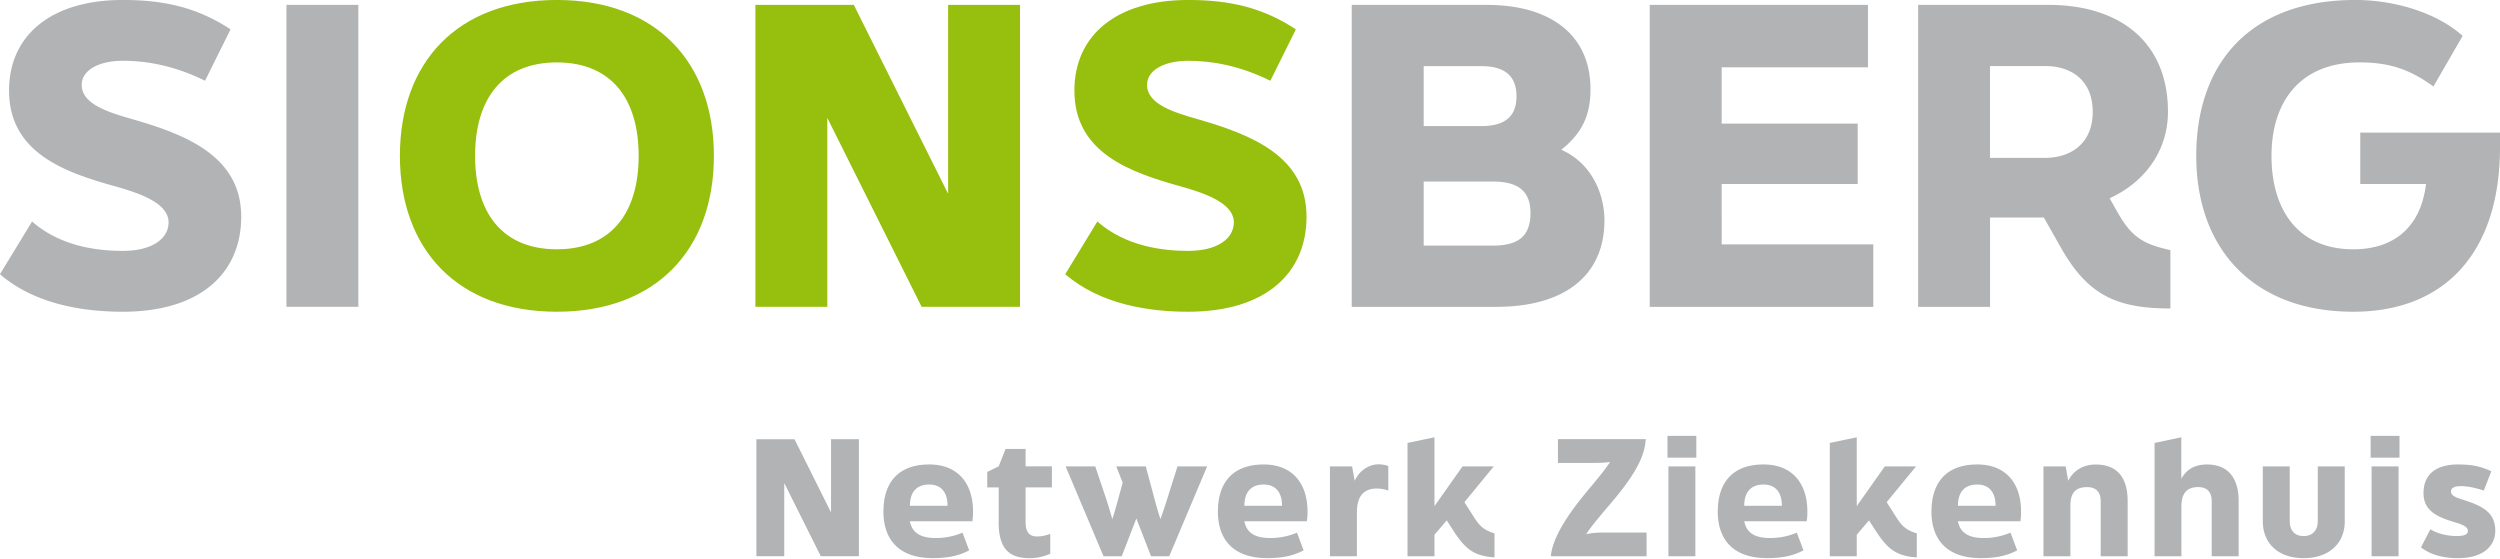
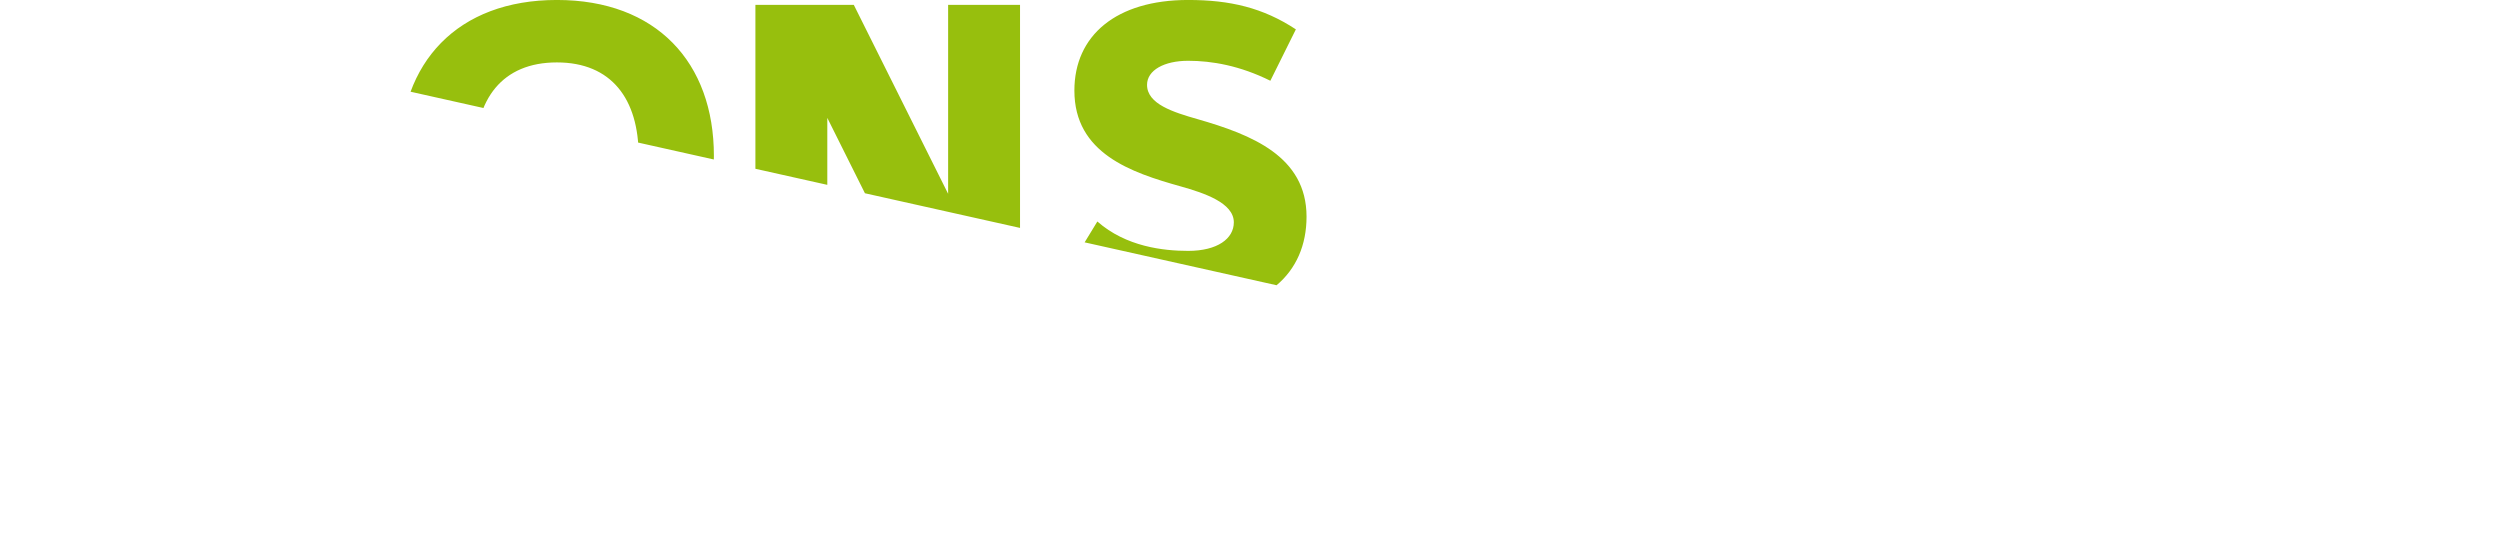
<svg xmlns="http://www.w3.org/2000/svg" width="179" height="40" fill="none" viewBox="0 0 179 40">
  <g clip-path="url(#a)">
    <path fill="#97BF0D" d="M28.633 11.159c0-6.69 4.12-11.161 11.241-11.161 7.12 0 11.241 4.47 11.241 11.16 0 6.692-4.117 11.162-11.241 11.162s-11.241-4.47-11.241-11.161Zm17.095 0c0-4.063-1.94-6.69-5.858-6.69-3.917 0-5.854 2.627-5.854 6.69 0 4.063 1.94 6.69 5.855 6.69 3.913 0 5.857-2.627 5.857-6.69ZM54.087.35h7.046l6.753 13.527V.35h5.148v21.617h-7.046L59.235 8.44v13.527h-5.148V.35ZM76.273 19.628l2.298-3.769c2.058 1.81 4.738 2.104 6.504 2.104 2.09 0 3.267-.875 3.267-2.044 0-1.402-2.147-2.104-3.796-2.571-3.56-.995-7.62-2.366-7.62-6.865 0-3.945 3-6.485 8.148-6.485 3 0 5.355.556 7.71 2.104l-1.827 3.68c-2.176-1.08-4.177-1.43-5.886-1.43-1.709 0-2.943.672-2.943 1.724 0 1.374 1.883 1.959 3.62 2.455 3.857 1.108 7.8 2.66 7.8 6.981 0 4.063-2.944 6.808-8.477 6.808-2.736 0-6.268-.496-8.798-2.689v-.003Z" />
-     <path fill="#B1B3B4" d="m0 19.628 2.297-3.769c2.059 1.81 4.738 2.104 6.504 2.104 2.09 0 3.268-.875 3.268-2.044 0-1.402-2.148-2.104-3.796-2.571C4.709 12.356.649 10.982.649 6.483c0-3.945 3-6.485 8.148-6.485 3 0 5.355.556 7.71 2.104l-1.827 3.68c-2.176-1.08-4.178-1.43-5.886-1.43-1.71 0-2.944.672-2.944 1.724 0 1.374 1.884 1.959 3.621 2.455 3.857 1.108 7.799 2.66 7.799 6.981 0 4.063-2.943 6.808-8.476 6.808-2.737 0-6.269-.496-8.798-2.689L0 19.628ZM20.51.35h5.148v21.616H20.51V.35ZM96.783 21.966V.35h9.65c4.649 0 7.446 2.189 7.446 6.046 0 1.87-.617 3.156-2.091 4.325 2.298 1.023 3.09 3.33 3.09 5.054 0 4.003-2.915 6.195-7.738 6.195H96.783v-.003Zm5.152-12.938h4.117c1.502 0 2.529-.525 2.529-2.133s-1.031-2.16-2.529-2.16h-4.117v4.293Zm0 8.557h4.941c1.619 0 2.707-.496 2.707-2.338 0-1.725-1.088-2.249-2.707-2.249h-4.941v4.587ZM118.12.35h15.626v4.47h-10.474v4.03h9.739v4.325h-9.739V17.5h10.856v4.47H118.12V.35ZM151.577 15.13c.999 1.782 1.794 2.338 3.824 2.777v4.18c-3.913 0-5.943-.992-7.855-4.381l-1.206-2.133h-3.853v6.397h-5.148V.35h9.325c5.12 0 8.562 2.66 8.562 7.654 0 2.862-1.733 5.083-4.177 6.191l.528.935Zm-9.094-10.399v6.574h3.914c1.912 0 3.442-1.052 3.442-3.301 0-2.25-1.53-3.273-3.382-3.273h-3.974ZM168.996 13.174v-3.68H179v1.052c0 7.392-3.825 11.774-10.507 11.774-7.121 0-11.241-4.47-11.241-11.161 0-6.69 3.917-11.161 11.391-11.161 2.736 0 5.797.875 7.681 2.572l-2.091 3.623c-1.648-1.197-3.089-1.725-5.297-1.725-4.21 0-6.297 2.777-6.297 6.69 0 3.915 1.941 6.692 5.854 6.692 2.854 0 4.827-1.52 5.209-4.676h-4.709.003ZM63.255 36.61c0-2.005 1.017-3.354 3.276-3.354 2.054 0 3.139 1.35 3.139 3.375 0 .294-.01.432-.046.691H65.15c.171.896.856 1.2 1.848 1.2.524 0 1.198-.077 1.916-.385l.478 1.268c-.753.396-1.541.556-2.601.556-2.465 0-3.539-1.35-3.539-3.354l.003.003Zm4.588-.397c0-.963-.456-1.52-1.313-1.52-.934 0-1.38.578-1.38 1.52h2.693ZM71.507 37.394V34.9h-.82v-1.112l.82-.397.489-1.246h1.438v1.246h1.883v1.506h-1.883v2.493c0 .84.388 1.02.82 1.02.353 0 .639-.067.945-.19v1.427c-.4.18-.924.318-1.448.318-1.245 0-2.248-.418-2.248-2.571h.004ZM84.307 33.395h2.123l-2.715 6.435h-1.302l-1.05-2.71-1.048 2.71h-1.302l-2.715-6.435h2.123l.73 2.174c.161.464.354 1.123.49 1.598.16-.475.342-1.134.467-1.598l.275-1.01-.457-1.164h2.112l.582 2.174c.124.464.306 1.123.467 1.598.171-.475.389-1.134.535-1.598l.685-2.175ZM87.204 36.61c0-2.005 1.017-3.354 3.275-3.354 2.055 0 3.14 1.35 3.14 3.375 0 .294-.011.432-.047.691h-4.474c.171.896.856 1.2 1.848 1.2.525 0 1.199-.077 1.916-.385l.478 1.268c-.753.396-1.541.556-2.6.556-2.466 0-3.54-1.35-3.54-3.354l.004.003Zm4.588-.397c0-.963-.457-1.52-1.313-1.52-.935 0-1.38.578-1.38 1.52h2.693ZM95.224 33.395h1.587l.182 1.03c.321-.7.992-1.179 1.713-1.179.239 0 .513.046.695.124v1.757a2.439 2.439 0 0 0-.799-.149c-.924 0-1.448.5-1.448 1.71v3.14h-1.93V33.39v.004ZM107.011 39.909c-1.495-.093-2.112-.613-2.979-1.96l-.446-.69-.878 1.03v1.542h-1.93v-8.115l1.93-.407v4.93l2.009-2.844h2.237l-2.102 2.56.65 1.02c.378.603.685.975 1.505 1.212v1.722h.004ZM117.895 38.13v1.7h-6.86l.022-.158c.228-1.598 1.758-3.514 2.75-4.704.664-.794 1.131-1.36 1.474-1.892-.264.046-.65.068-1.246.068h-2.486v-1.7h6.289l-.035.293c-.172 1.506-1.495 3.15-2.558 4.407-.764.896-1.302 1.53-1.677 2.107.457-.113.992-.124 1.245-.124h3.082v.004ZM119.391 32.771v-1.562h2.065v1.562h-2.065Zm.067 7.06v-6.437h1.93v6.436h-1.93ZM122.994 36.61c0-2.005 1.017-3.354 3.275-3.354 2.055 0 3.139 1.35 3.139 3.375 0 .294-.011.432-.046.691h-4.474c.171.896.856 1.2 1.848 1.2.525 0 1.199-.077 1.916-.385l.478 1.268c-.753.396-1.541.556-2.601.556-2.465 0-3.539-1.35-3.539-3.354l.004.003Zm4.588-.397c0-.963-.457-1.52-1.313-1.52-.935 0-1.381.578-1.381 1.52h2.694ZM137.245 39.909c-1.495-.093-2.112-.613-2.979-1.96l-.446-.69-.877 1.03v1.542h-1.93v-8.115l1.93-.407v4.93l2.008-2.844h2.237l-2.101 2.56.649 1.02c.378.603.685.975 1.506 1.212v1.722h.003ZM138.295 36.61c0-2.005 1.016-3.354 3.275-3.354 2.054 0 3.139 1.35 3.139 3.375 0 .294-.011.432-.046.691h-4.474c.171.896.856 1.2 1.848 1.2a4.83 4.83 0 0 0 1.916-.385l.478 1.268c-.753.396-1.541.556-2.601.556-2.465 0-3.539-1.35-3.539-3.354l.004.003Zm4.587-.397c0-.963-.456-1.52-1.312-1.52-.935 0-1.381.578-1.381 1.52h2.693ZM146.314 33.394h1.588l.182 1.031c.353-.701 1.027-1.165 1.972-1.165 1.474 0 2.284.86 2.284 2.628v3.942h-1.93v-3.942c0-.67-.343-1.01-.971-1.01-.763 0-1.198.34-1.198 1.325v3.627h-1.93v-6.436h.003ZM154.266 39.83v-8.114l1.916-.407v2.978c.364-.68.959-1.03 1.848-1.03 1.405 0 2.258.86 2.258 2.628v3.942h-1.93v-3.942c0-.67-.343-1.01-.97-1.01-.764 0-1.199.397-1.199 1.382v3.57h-1.93l.007.004ZM162.015 37.337v-3.943h1.93v3.91c0 .716.389 1.078.991 1.078.603 0 1.017-.362 1.017-1.077v-3.91h1.93v3.942c0 1.562-1.12 2.628-2.943 2.628s-2.922-1.066-2.922-2.628h-.003ZM169.738 32.771v-1.562h2.066v1.562h-2.066Zm.068 7.06v-6.437h1.93v6.436h-1.93ZM173.342 39.196l.674-1.304c.582.397 1.506.49 1.816.49.606 0 .867-.104.867-.376 0-.273-.332-.432-.903-.602-1.245-.376-2.272-.794-2.272-2.097 0-1.304.845-2.051 2.465-2.051.913 0 1.573.103 2.387.489l-.536 1.381c-.731-.248-1.291-.319-1.655-.319-.467 0-.696.149-.696.376 0 .248.218.396.764.566 1.427.454 2.408.886 2.408 2.257 0 1.066-.835 1.958-2.683 1.958-.845 0-1.837-.159-2.636-.772v.004ZM54.158 31.45h2.73l2.614 5.238v-5.239h1.995v8.373h-2.73l-2.615-5.238v5.238h-1.994V31.45Z" />
  </g>
  <defs>
    <clipPath id="a">
-       <path fill="#fff" d="M0-.002h179v40H0z" />
+       <path fill="#fff" d="M0-.002h179v40z" />
    </clipPath>
  </defs>
</svg>